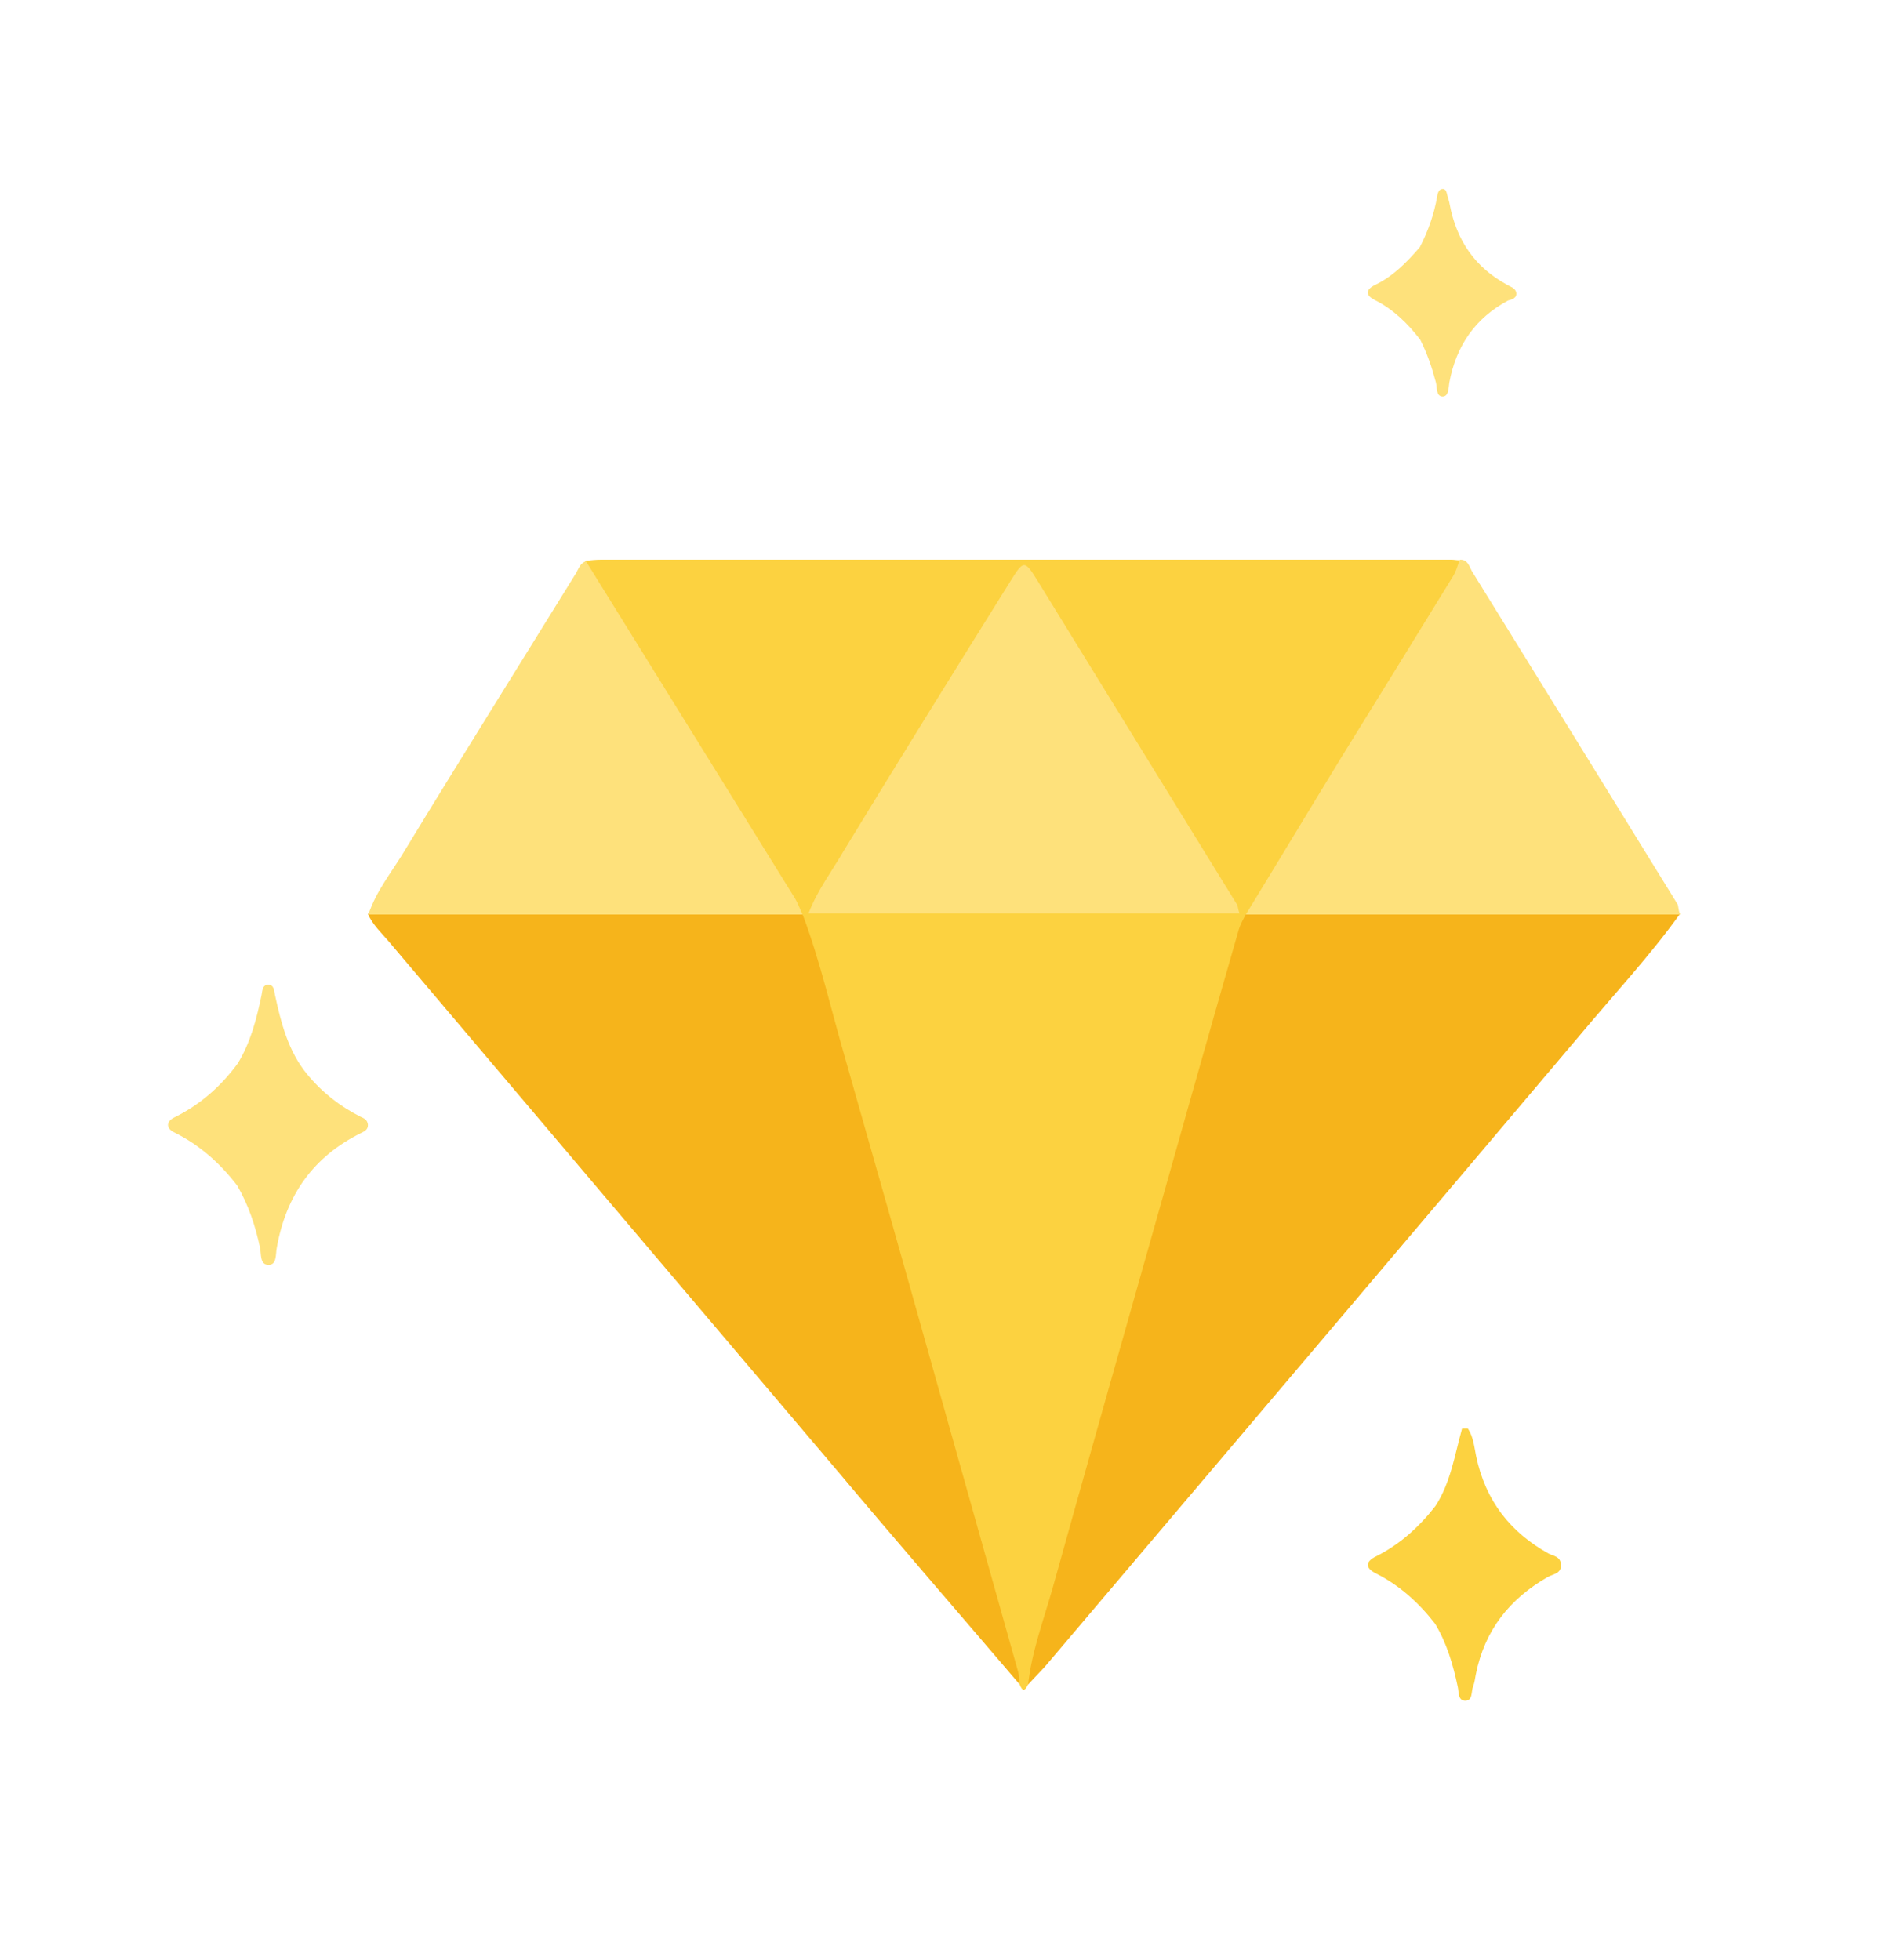
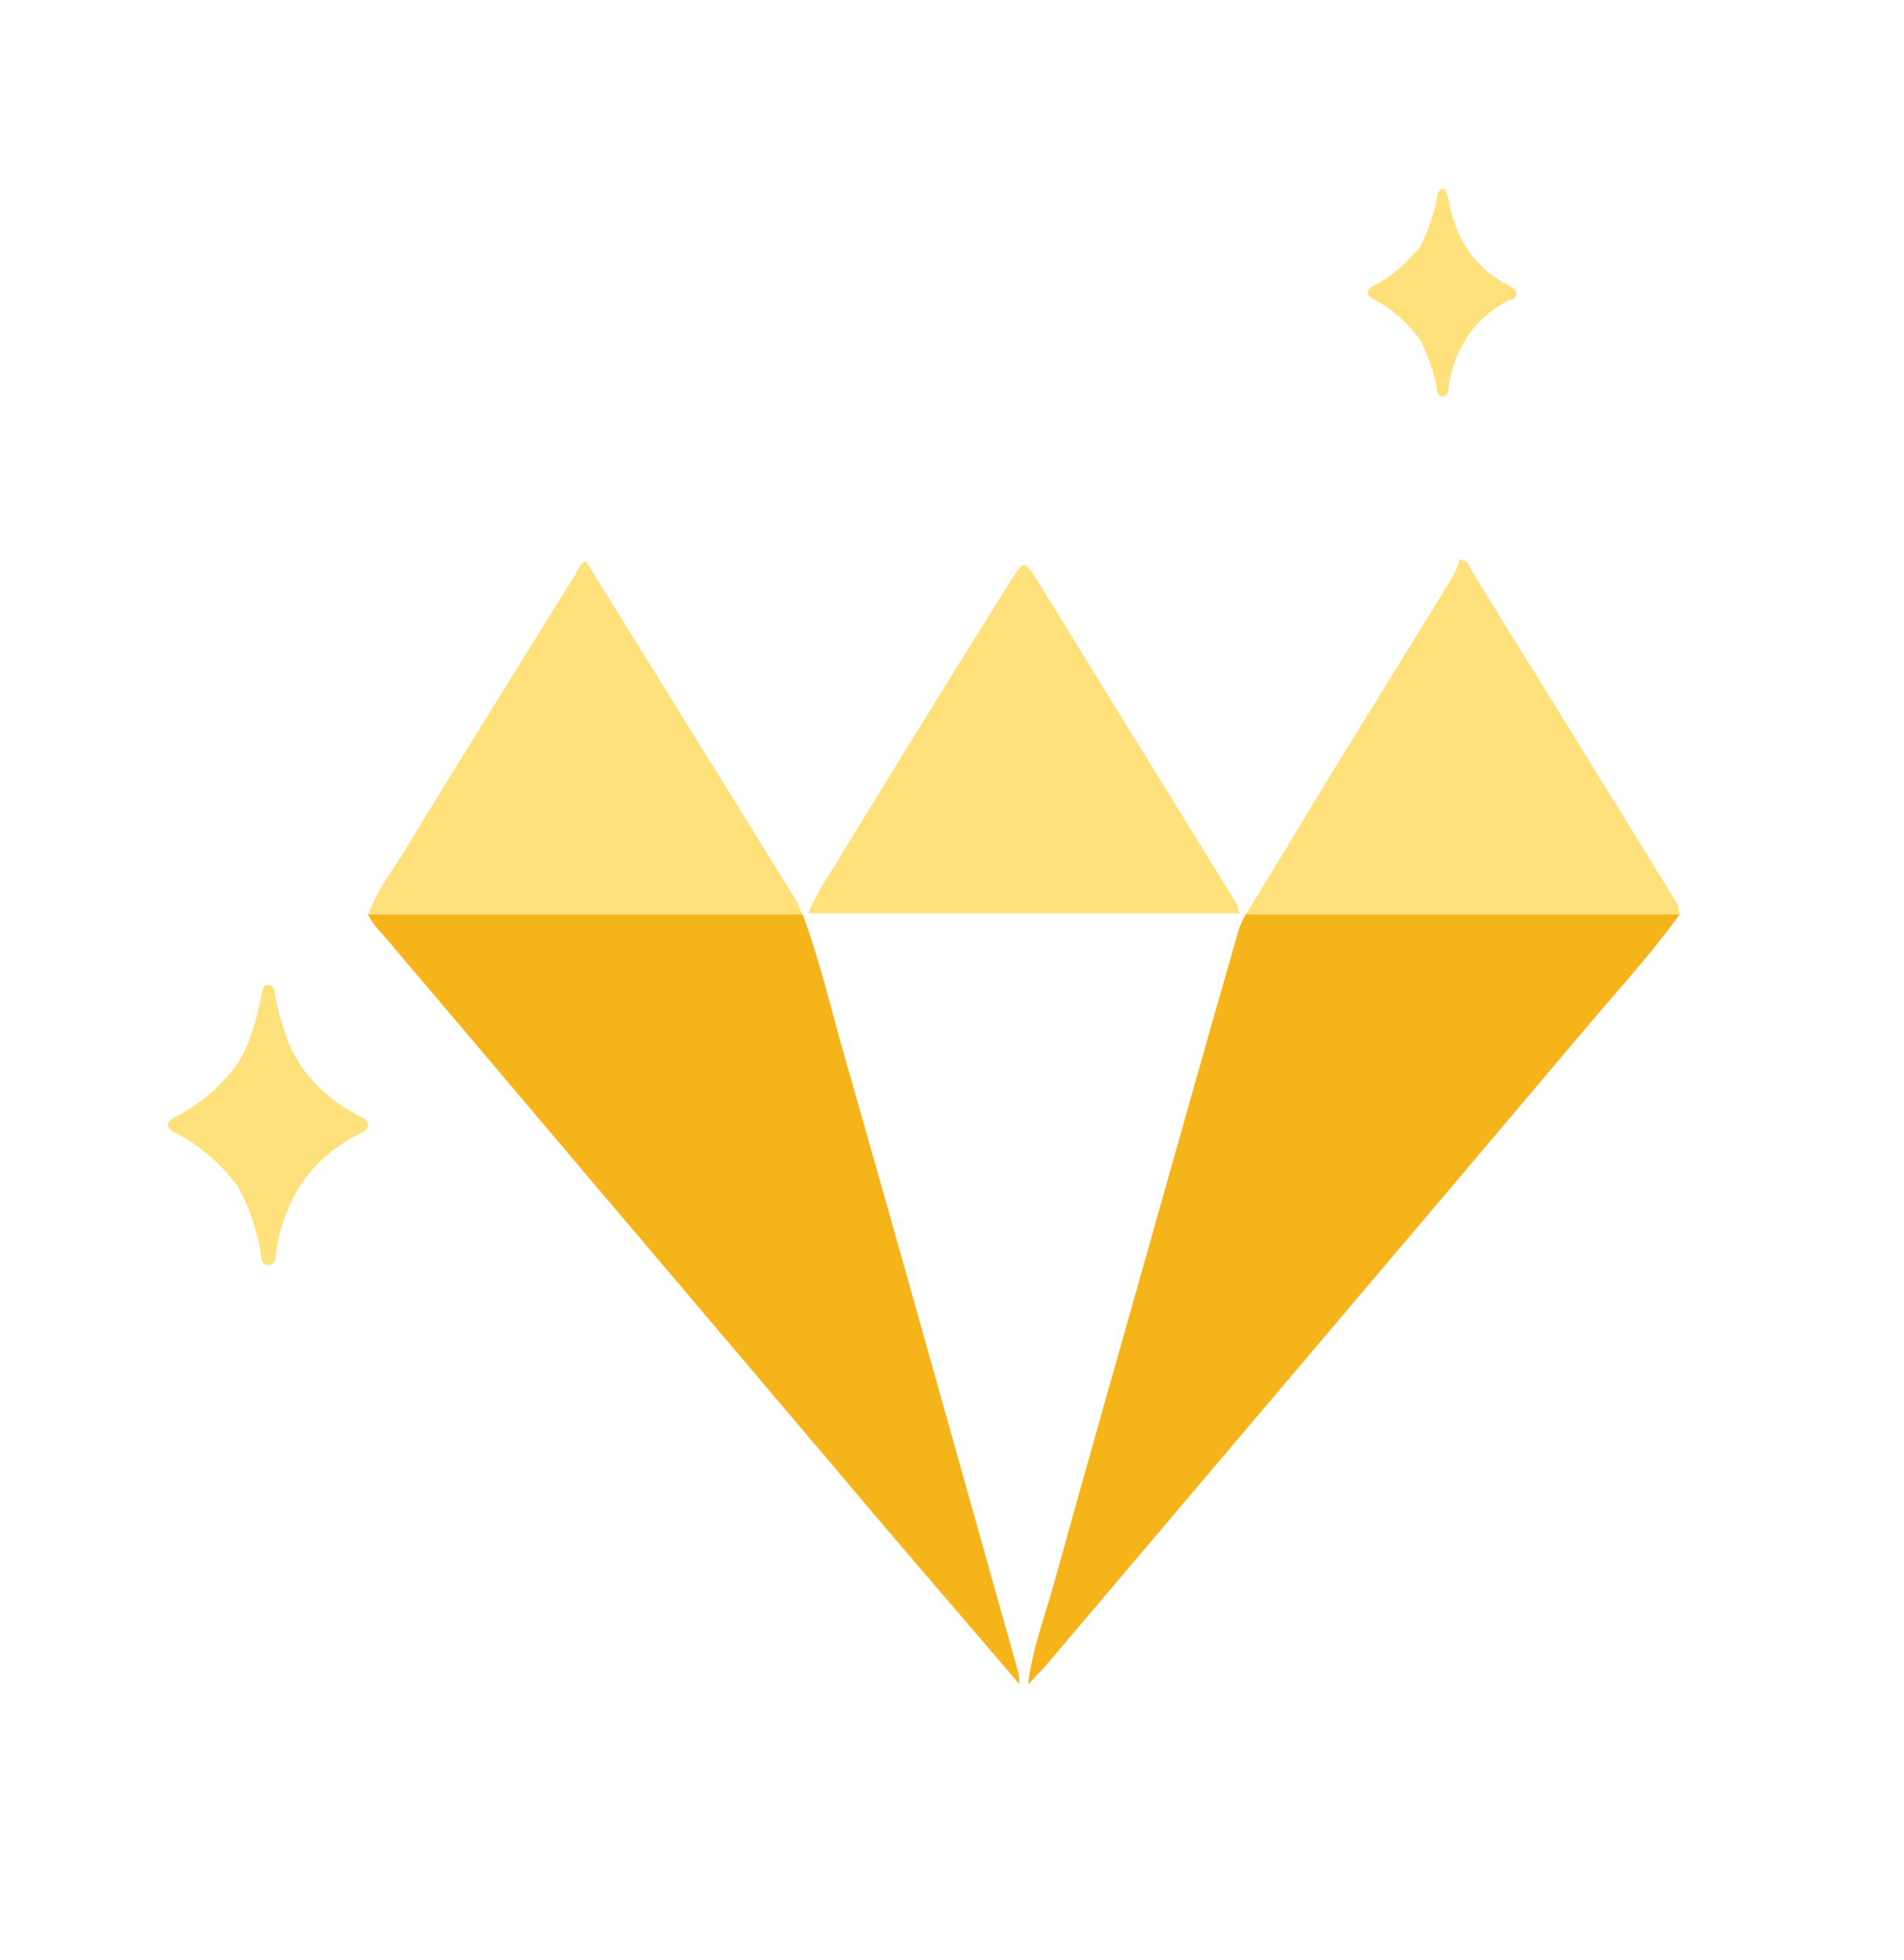
<svg xmlns="http://www.w3.org/2000/svg" width="34" height="35" viewBox="0 0 34 35" fill="none">
  <g filter="url(#filter0_d_1121_1287)">
-     <path d="M18.359 26.085C18.302 26.211 18.255 26.211 18.208 26.085C17.812 25.076 17.576 24.008 17.274 22.97C16.303 19.554 15.35 16.138 14.379 12.722C14.35 12.615 14.312 12.518 14.265 12.421C13.916 11.693 13.445 11.043 13.03 10.354C12.219 9.014 11.398 7.685 10.568 6.345C10.502 6.248 10.417 6.151 10.455 6.016C10.549 6.006 10.643 5.996 10.738 5.996C15.793 5.996 20.859 5.996 25.914 5.996C25.962 5.996 26.009 6.006 26.056 6.006C26.15 6.161 26.046 6.287 25.971 6.404C25.018 7.956 24.056 9.5 23.104 11.052C22.83 11.499 22.509 11.926 22.302 12.411C21.924 13.585 21.613 14.779 21.283 15.963C20.359 19.185 19.463 22.416 18.548 25.648C18.491 25.803 18.406 25.93 18.359 26.085Z" fill="#FCD240" />
    <path d="M18.359 26.086C18.425 25.494 18.633 24.941 18.793 24.378C19.35 22.379 19.916 20.379 20.482 18.38C21.029 16.449 21.566 14.527 22.123 12.596C22.151 12.509 22.198 12.421 22.245 12.334C22.396 12.218 22.576 12.208 22.745 12.208C25 12.208 27.245 12.208 29.499 12.208C29.669 12.208 29.858 12.189 29.999 12.324C29.461 13.072 28.839 13.741 28.245 14.45C25.056 18.225 21.859 21.99 18.661 25.765C18.558 25.872 18.463 25.979 18.359 26.086Z" fill="#F6B41B" />
-     <path d="M14.333 12.334C14.654 13.188 14.852 14.081 15.107 14.954C15.616 16.74 16.125 18.535 16.625 20.321C17.144 22.165 17.663 24.019 18.182 25.863C18.201 25.93 18.201 26.008 18.201 26.076C17.116 24.805 16.022 23.543 14.946 22.262C12.277 19.118 9.608 15.964 6.938 12.81C6.806 12.654 6.655 12.518 6.57 12.324C6.702 12.189 6.872 12.208 7.032 12.208C9.306 12.208 11.579 12.208 13.852 12.208C14.031 12.208 14.192 12.227 14.333 12.334Z" fill="#F6B41B" />
+     <path d="M14.333 12.334C14.654 13.188 14.852 14.081 15.107 14.954C15.616 16.74 16.125 18.535 16.625 20.321C17.144 22.165 17.663 24.019 18.182 25.863C18.201 25.93 18.201 26.008 18.201 26.076C17.116 24.805 16.022 23.543 14.946 22.262C12.277 19.118 9.608 15.964 6.938 12.81C6.806 12.654 6.655 12.518 6.57 12.324C6.702 12.189 6.872 12.208 7.032 12.208C9.306 12.208 11.579 12.208 13.852 12.208C14.031 12.208 14.192 12.227 14.333 12.334" fill="#F6B41B" />
    <path d="M30 12.334C27.415 12.334 24.831 12.334 22.246 12.334C22.822 11.393 23.387 10.451 23.963 9.51C24.623 8.442 25.283 7.375 25.944 6.297C26 6.21 26.029 6.103 26.066 5.997C26.208 5.987 26.236 6.113 26.283 6.2C27.509 8.18 28.736 10.17 29.962 12.159C29.971 12.217 29.981 12.276 30 12.334Z" fill="#FEE17B" />
    <path d="M14.332 12.334C11.747 12.334 9.163 12.334 6.578 12.334C6.72 11.906 7.003 11.567 7.229 11.188C8.238 9.529 9.266 7.889 10.285 6.239C10.332 6.161 10.361 6.054 10.464 6.025C11.709 8.034 12.954 10.043 14.2 12.052C14.247 12.13 14.284 12.236 14.332 12.334Z" fill="#FEE17B" />
    <path d="M22.134 12.313C19.559 12.313 17.013 12.313 14.438 12.313C14.598 11.896 14.852 11.566 15.06 11.207C16.041 9.596 17.041 7.985 18.041 6.384C18.276 6.005 18.295 5.996 18.522 6.364C19.71 8.296 20.908 10.237 22.097 12.168C22.106 12.197 22.106 12.236 22.134 12.313Z" fill="#FEE17B" />
  </g>
  <g filter="url(#filter1_d_1121_1287)">
    <path d="M6.435 17.434C6.067 17.247 5.75 17 5.48 16.671C5.148 16.264 5.019 15.765 4.91 15.259C4.894 15.182 4.894 15.078 4.79 15.078C4.686 15.078 4.686 15.182 4.671 15.259C4.583 15.688 4.474 16.11 4.245 16.484C3.939 16.901 3.566 17.225 3.109 17.45C2.964 17.522 2.964 17.643 3.109 17.714C3.555 17.934 3.924 18.258 4.235 18.664C4.437 19.01 4.562 19.389 4.645 19.784C4.666 19.894 4.64 20.081 4.795 20.081C4.946 20.081 4.92 19.894 4.941 19.784C5.107 18.823 5.61 18.142 6.44 17.73C6.503 17.698 6.575 17.67 6.57 17.577C6.56 17.483 6.492 17.461 6.435 17.434Z" fill="#FEE17B" />
  </g>
  <g filter="url(#filter2_d_1121_1287)">
-     <path d="M27.651 24.371C26.974 23.994 26.527 23.433 26.36 22.635C26.325 22.466 26.311 22.288 26.213 22.141C26.178 22.141 26.143 22.141 26.108 22.141C25.976 22.613 25.906 23.101 25.634 23.522C25.341 23.898 24.999 24.208 24.573 24.422C24.378 24.518 24.378 24.629 24.566 24.725C24.992 24.939 25.334 25.25 25.627 25.626C25.836 25.973 25.948 26.357 26.032 26.756C26.053 26.845 26.032 26.992 26.157 27C26.304 27.007 26.269 26.837 26.304 26.749C26.332 26.682 26.339 26.608 26.353 26.535C26.513 25.73 26.967 25.176 27.637 24.792C27.727 24.74 27.881 24.733 27.874 24.578C27.874 24.422 27.734 24.415 27.651 24.371Z" fill="#FCD240" />
-   </g>
+     </g>
  <g filter="url(#filter3_d_1121_1287)">
    <path d="M27.076 1.854C27.061 1.764 26.968 1.748 26.906 1.707C26.351 1.405 26.011 0.931 25.888 0.278C25.88 0.229 25.865 0.18 25.849 0.131C25.834 0.074 25.826 -0.008 25.757 0.001C25.695 0.001 25.672 0.074 25.664 0.131C25.61 0.45 25.502 0.752 25.355 1.038C25.124 1.307 24.877 1.56 24.553 1.715C24.383 1.797 24.383 1.903 24.553 1.985C24.877 2.148 25.139 2.401 25.363 2.695C25.487 2.94 25.572 3.193 25.641 3.454C25.664 3.544 25.641 3.699 25.757 3.707C25.872 3.707 25.865 3.56 25.88 3.462C26.003 2.793 26.351 2.303 26.929 1.993C26.991 1.976 27.091 1.952 27.076 1.854Z" fill="#FEE17B" />
  </g>
  <defs>
    <filter id="filter0_d_1121_1287" x="2.57" y="5.996" width="31.43" height="28.184" filterUnits="userSpaceOnUse" color-interpolation-filters="sRGB">
      <feFlood flood-opacity="0" result="BackgroundImageFix" />
      <feColorMatrix in="SourceAlpha" type="matrix" values="0 0 0 0 0 0 0 0 0 0 0 0 0 0 0 0 0 0 127 0" result="hardAlpha" />
      <feOffset dy="4" />
      <feGaussianBlur stdDeviation="2" />
      <feComposite in2="hardAlpha" operator="out" />
      <feColorMatrix type="matrix" values="0 0 0 0 0 0 0 0 0 0 0 0 0 0 0 0 0 0 0.15 0" />
      <feBlend mode="normal" in2="BackgroundImageFix" result="effect1_dropShadow_1121_1287" />
      <feBlend mode="normal" in="SourceGraphic" in2="effect1_dropShadow_1121_1287" result="shape" />
    </filter>
    <filter id="filter1_d_1121_1287" x="0.49" y="15.078" width="8.59" height="10.021" filterUnits="userSpaceOnUse" color-interpolation-filters="sRGB">
      <feFlood flood-opacity="0" result="BackgroundImageFix" />
      <feColorMatrix in="SourceAlpha" type="matrix" values="0 0 0 0 0 0 0 0 0 0 0 0 0 0 0 0 0 0 127 0" result="hardAlpha" />
      <feOffset dy="2.51" />
      <feGaussianBlur stdDeviation="1.255" />
      <feComposite in2="hardAlpha" operator="out" />
      <feColorMatrix type="matrix" values="0 0 0 0 0 0 0 0 0 0 0 0 0 0 0 0 0 0 0.25 0" />
      <feBlend mode="normal" in2="BackgroundImageFix" result="effect1_dropShadow_1121_1287" />
      <feBlend mode="normal" in="SourceGraphic" in2="effect1_dropShadow_1121_1287" result="shape" />
    </filter>
    <filter id="filter2_d_1121_1287" x="21.051" y="22.141" width="10.199" height="11.61" filterUnits="userSpaceOnUse" color-interpolation-filters="sRGB">
      <feFlood flood-opacity="0" result="BackgroundImageFix" />
      <feColorMatrix in="SourceAlpha" type="matrix" values="0 0 0 0 0 0 0 0 0 0 0 0 0 0 0 0 0 0 127 0" result="hardAlpha" />
      <feOffset dy="3.375" />
      <feGaussianBlur stdDeviation="1.688" />
      <feComposite in2="hardAlpha" operator="out" />
      <feColorMatrix type="matrix" values="0 0 0 0 0 0 0 0 0 0 0 0 0 0 0 0 0 0 0.25 0" />
      <feBlend mode="normal" in2="BackgroundImageFix" result="effect1_dropShadow_1121_1287" />
      <feBlend mode="normal" in="SourceGraphic" in2="effect1_dropShadow_1121_1287" result="shape" />
    </filter>
    <filter id="filter3_d_1121_1287" x="21.051" y="0" width="9.402" height="10.457" filterUnits="userSpaceOnUse" color-interpolation-filters="sRGB">
      <feFlood flood-opacity="0" result="BackgroundImageFix" />
      <feColorMatrix in="SourceAlpha" type="matrix" values="0 0 0 0 0 0 0 0 0 0 0 0 0 0 0 0 0 0 127 0" result="hardAlpha" />
      <feOffset dy="3.375" />
      <feGaussianBlur stdDeviation="1.688" />
      <feComposite in2="hardAlpha" operator="out" />
      <feColorMatrix type="matrix" values="0 0 0 0 0 0 0 0 0 0 0 0 0 0 0 0 0 0 0.25 0" />
      <feBlend mode="normal" in2="BackgroundImageFix" result="effect1_dropShadow_1121_1287" />
      <feBlend mode="normal" in="SourceGraphic" in2="effect1_dropShadow_1121_1287" result="shape" />
    </filter>
  </defs>
</svg>